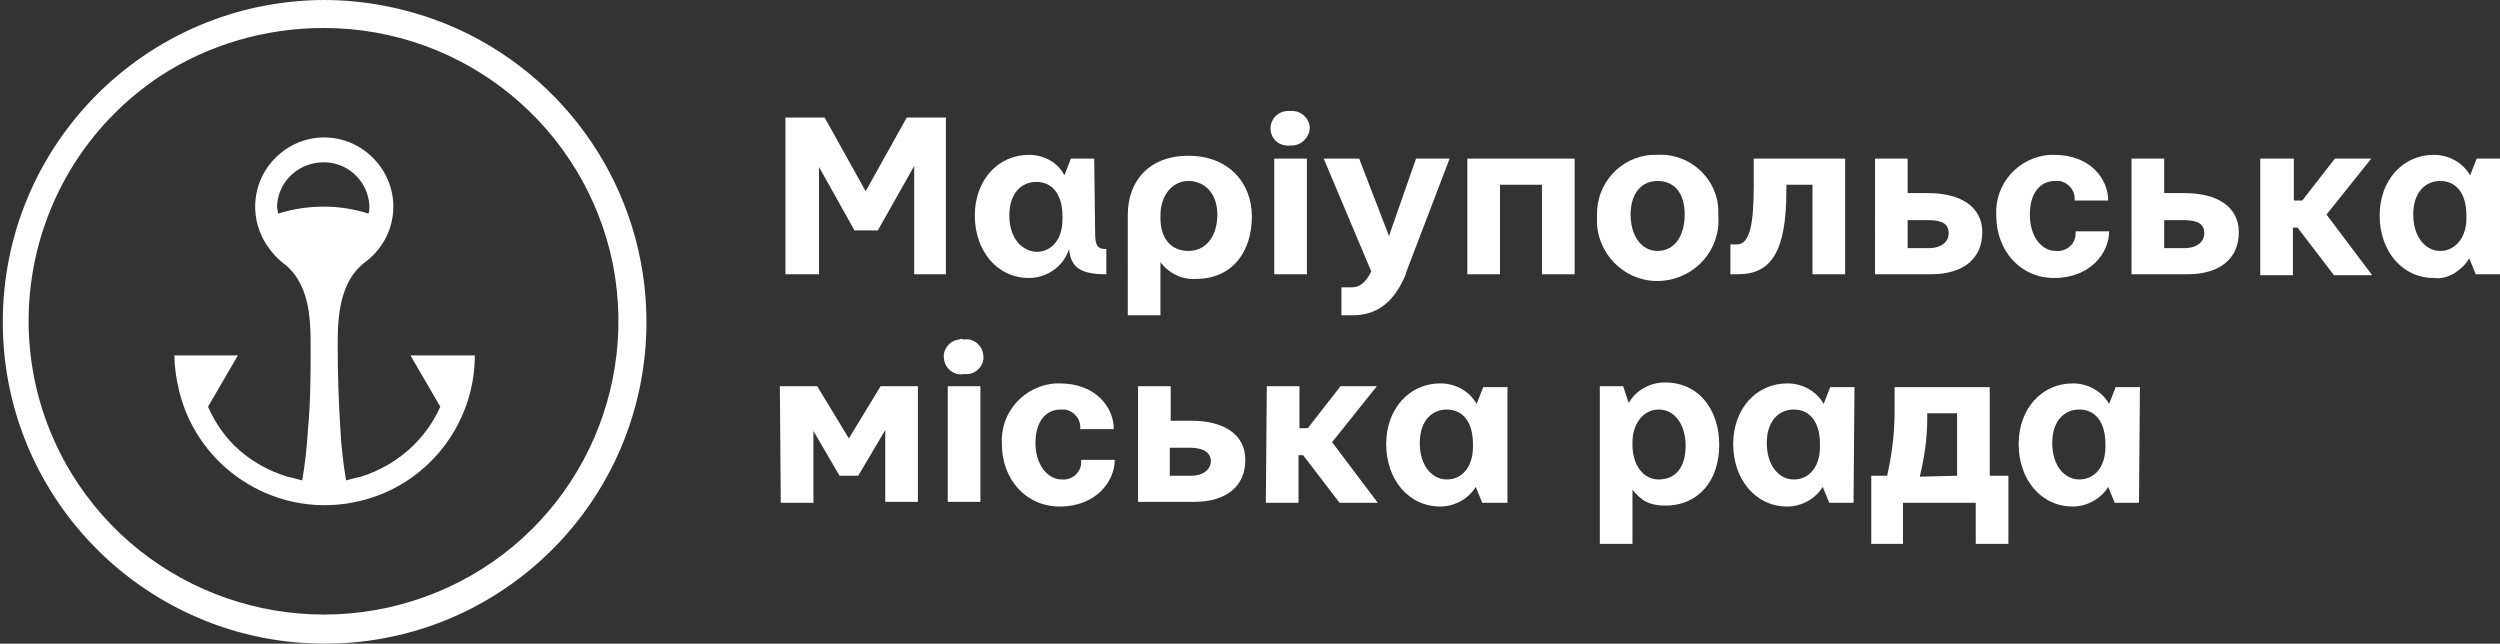
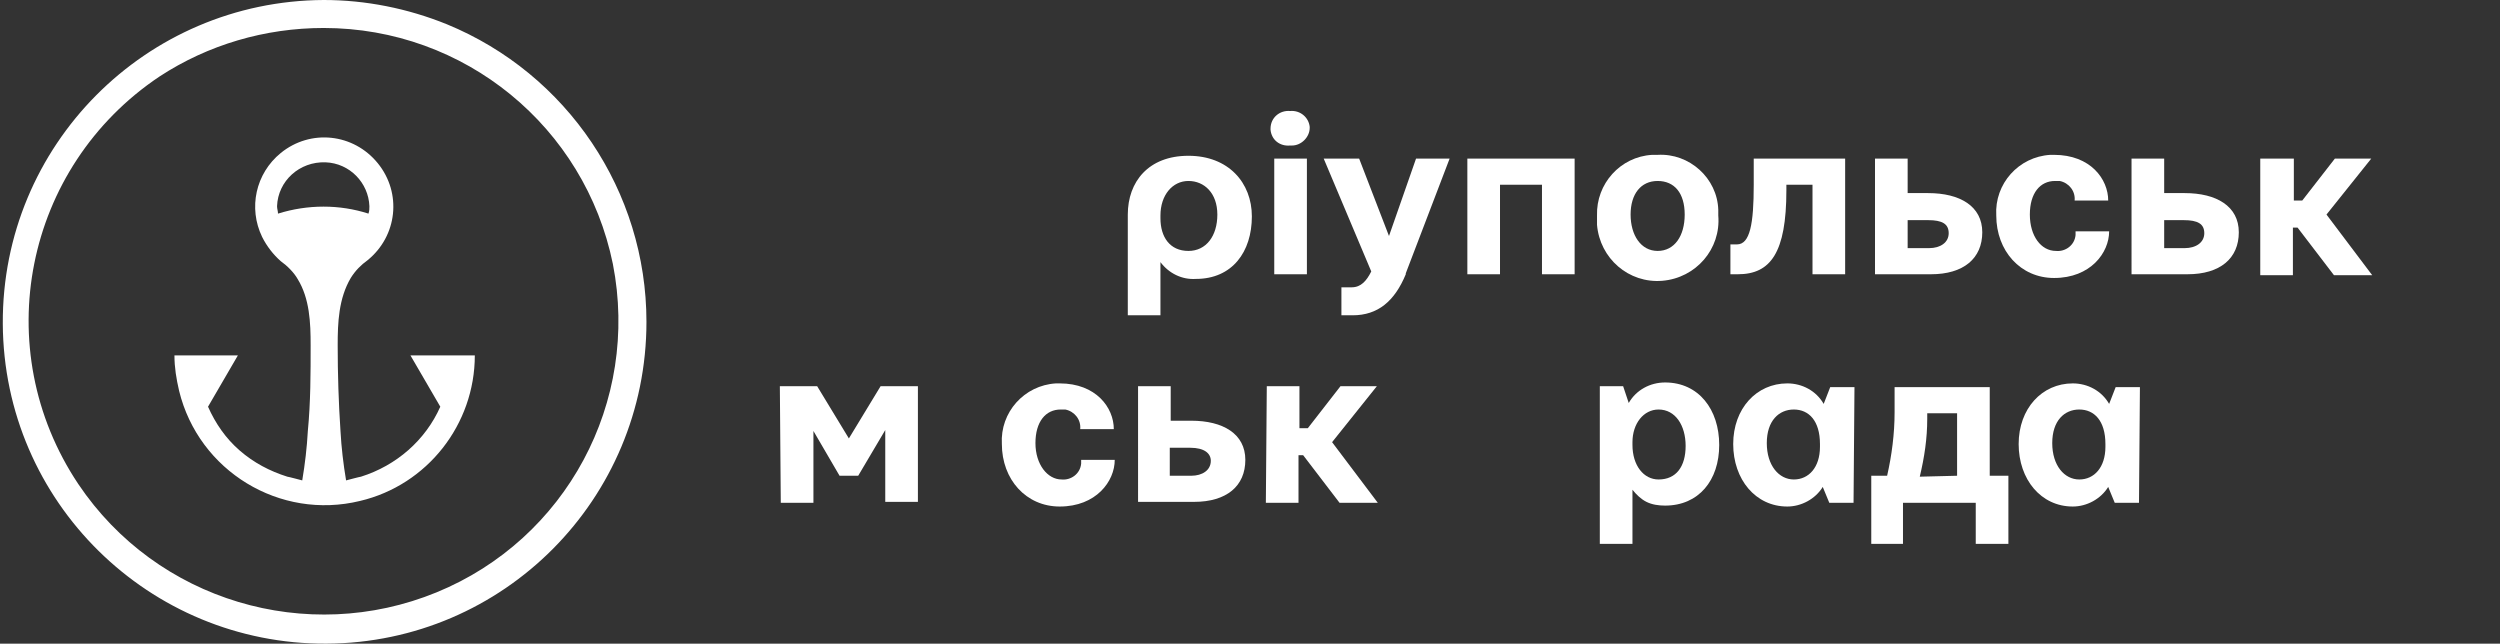
<svg xmlns="http://www.w3.org/2000/svg" version="1.1" id="Слой_1" x="0px" y="0px" viewBox="0 0 268 69" style="enable-background:new 0 0 268 69;" xml:space="preserve">
  <rect x="0" y="0" width="268" height="69" fill="#333333" stroke="none" />
  <style type="text/css">
	.st0{fill:#FFFFFF;}
</style>
  <g id="Слой_2_1_">
    <g id="Слой_1-2">
      <path class="st0" d="M34.7,3c15.1,0,28,10.6,31,25.3c2.9,14.8-5,29.5-18.9,35.2c-13.9,5.7-30,0.9-38.4-11.6    c-9.7-14.5-5.8-34,8.7-43.7C22.3,4.8,28.4,3,34.7,3z M34.7,0C15.6,0.1,0.2,15.6,0.3,34.7S16,69.1,35,69    c19-0.1,34.3-15.5,34.3-34.5c0-14-8.5-26.6-21.4-31.9C43.7,0.9,39.2,0,34.7,0z" />
      <path class="st0" d="M44,38.1l3.2,5.5c-1.6,3.6-4.7,6.3-8.5,7.5c-0.1,0-1.6,0.4-1.6,0.4c-0.3-1.8-0.5-3.5-0.6-5.3    c-0.2-3-0.3-6.1-0.3-9.2c0-2.4,0.1-5,1.4-7.2c0.5-0.8,1.1-1.4,1.8-1.9c3.2-2.6,3.7-7.2,1.1-10.4c-2.6-3.2-7.2-3.7-10.4-1.1    c-2.7,2.2-3.5,5.9-2,9c0.5,1,1.2,1.9,2,2.6c0.7,0.5,1.4,1.2,1.8,1.9c1.3,2.1,1.4,4.7,1.4,7.1c0,3,0,6.1-0.3,9.2    c-0.1,1.8-0.3,3.5-0.6,5.3c0,0-1.5-0.4-1.6-0.4c-1.9-0.6-3.6-1.5-5.1-2.8c-1.5-1.3-2.6-2.9-3.4-4.7l3.2-5.5h-6.8    c0,1.3,0.2,2.5,0.5,3.8c2.1,8.6,10.8,13.9,19.4,11.8c7.2-1.7,12.3-8.2,12.3-15.6L44,38.1z M29.8,22.9c0-0.3-0.1-0.5-0.1-0.8    c0.1-2.7,2.4-4.8,5.2-4.7c2.6,0.1,4.6,2.2,4.7,4.7c0,0.3,0,0.5-0.1,0.8C36.4,21.9,33,21.9,29.8,22.9L29.8,22.9z" />
-       <path class="st0" d="M84.2,12.6h4.2l4.4,7.9l4.4-7.9h4.2v16.8H98V17.8l-3.9,6.9h-2.5l-3.8-6.8v11.5h-3.6V12.6z" />
-       <path class="st0" d="M117.4,25c0,1.4,0.3,1.7,1.2,1.7v2.7c-2.9,0-3.8-0.8-4-2.7c-0.6,1.9-2.4,3.1-4.3,3.1c-3.4,0-5.8-2.9-5.8-6.7    s2.5-6.5,5.8-6.5c1.6,0,3.1,0.8,3.8,2.2l0.7-1.8h2.5L117.4,25z M111.1,27c1.6,0,2.8-1.3,2.8-3.5v-0.3c0-2.5-1.2-3.7-2.8-3.7    s-2.9,1.2-2.9,3.6S109.5,26.9,111.1,27L111.1,27z" />
      <path class="st0" d="M124.4,33.8h-3.5V23c0-3.5,2.2-6.3,6.5-6.3s6.8,2.9,6.8,6.5c0,3.8-2.1,6.7-6,6.7c-1.5,0.1-2.9-0.6-3.8-1.8    V33.8z M127.4,26.9c1.9,0,3.1-1.6,3.1-3.9s-1.4-3.6-3.1-3.6s-3,1.5-3,3.7v0.3C124.4,25.4,125.4,26.9,127.4,26.9L127.4,26.9z" />
      <path class="st0" d="M138.3,11.9c1.1-0.1,2,0.7,2.1,1.7c0,0,0,0.1,0,0.1c0,1-0.9,1.9-1.9,1.9c-0.1,0-0.1,0-0.2,0    c-1.1,0.1-2-0.6-2.1-1.7c0,0,0-0.1,0-0.1C136.2,12.6,137.2,11.8,138.3,11.9C138.3,11.9,138.3,11.9,138.3,11.9z M136.6,17h3.5v12.4    h-3.5V17z" />
      <path class="st0" d="M145.7,17l3.2,8.3l2.9-8.3h3.6l-4.7,12.3c0,0,0,0,0,0.1l0,0c-1.2,2.9-3,4.4-5.7,4.4h-1.2v-3h1.1    c1,0,1.6-0.7,2.1-1.7L141.9,17H145.7z" />
      <path class="st0" d="M157.3,17h11.5v12.4h-3.5v-9.6h-4.5v9.6h-3.5V17z" />
      <path class="st0" d="M177.7,16.6c3.4-0.2,6.4,2.5,6.5,5.9c0,0.2,0,0.4,0,0.6c0.3,3.6-2.4,6.7-6,7c-3.6,0.3-6.7-2.4-7-6    c0-0.3,0-0.7,0-1c-0.1-3.4,2.5-6.3,5.9-6.5C177.3,16.6,177.5,16.6,177.7,16.6z M177.7,26.9c1.8,0,2.9-1.6,2.9-3.9    s-1.1-3.6-2.9-3.6s-2.9,1.4-2.9,3.6S175.9,26.9,177.7,26.9L177.7,26.9z" />
      <path class="st0" d="M188,17h9.8v12.4h-3.5v-9.6h-2.8v0.6c0,6.7-1.7,9-5.2,9h-0.8v-3.2h0.7c1.4,0,1.8-2.2,1.8-6.4V17z" />
      <path class="st0" d="M201,17h3.5v3.7h2.2c3.4,0,5.8,1.4,5.8,4.2s-2,4.5-5.5,4.5h-6V17z M206.8,26.6c1.2,0,2.1-0.6,2.1-1.6    s-0.7-1.4-2.2-1.4h-2.2v3L206.8,26.6z" />
      <path class="st0" d="M220.4,26.9c1,0.1,2-0.6,2.1-1.7c0-0.1,0-0.3,0-0.4h3.6c0,2.3-2,5-5.9,5c-3.6,0-6.2-2.9-6.2-6.7    c-0.2-3.4,2.4-6.3,5.8-6.5c0.1,0,0.3,0,0.4,0c3.9,0,5.8,2.6,5.8,4.9h-3.6c0.1-1-0.6-1.9-1.6-2.1c-0.2,0-0.3,0-0.5,0    c-1.6,0-2.7,1.3-2.7,3.6S218.8,26.9,220.4,26.9z" />
      <path class="st0" d="M228.5,17h3.5v3.7h2.2c3.4,0,5.8,1.4,5.8,4.2s-2,4.5-5.5,4.5h-6L228.5,17z M234.2,26.6c1.2,0,2.1-0.6,2.1-1.6    s-0.7-1.4-2.2-1.4H232v3L234.2,26.6z" />
      <path class="st0" d="M242.4,17h3.5v4.5h0.9l3.5-4.5h3.9l-4.8,6l4.9,6.5h-4.1l-3.9-5.1h-0.5v5.1h-3.5V17z" />
-       <path class="st0" d="M268,29.4h-2.6l-0.7-1.7c-0.4,0.7-1,1.2-1.6,1.6c-0.7,0.4-1.4,0.6-2.2,0.5c-3.4,0-5.8-2.9-5.8-6.7    s2.5-6.5,5.8-6.5c1.6,0,3.1,0.8,3.9,2.2l0.7-1.8h2.6V29.4z M261.6,26.9c1.5,0,2.8-1.3,2.8-3.5v-0.3c0-2.5-1.2-3.7-2.8-3.7    s-2.9,1.2-2.9,3.6S260,26.9,261.6,26.9z" />
      <path class="st0" d="M83.6,41.4h4l3.4,5.6l3.4-5.6h4v12.4h-3.5v-7.7L92,51h-2l-2.8-4.8v7.7h-3.5L83.6,41.4z" />
-       <path class="st0" d="M103.3,36.4c1-0.2,2,0.6,2.1,1.6c0.2,1-0.6,2-1.6,2.1c-0.2,0-0.4,0-0.5,0c-1,0.2-2-0.6-2.1-1.6    c-0.2-1,0.6-2,1.6-2.1C103,36.3,103.1,36.3,103.3,36.4z M101.6,41.4h3.5v12.4h-3.5V41.4z" />
      <path class="st0" d="M113.8,51.4c1,0.1,2-0.6,2.1-1.7c0-0.1,0-0.3,0-0.4h3.6c0,2.3-2,5-5.9,5c-3.6,0-6.2-2.9-6.2-6.7    c-0.2-3.4,2.4-6.3,5.8-6.5c0.1,0,0.3,0,0.4,0c3.9,0,5.8,2.6,5.8,4.9h-3.6c0.1-1-0.6-1.9-1.6-2.1c-0.2,0-0.3,0-0.5,0    c-1.6,0-2.7,1.3-2.7,3.6S112.3,51.4,113.8,51.4z" />
      <path class="st0" d="M122,41.4h3.5v3.7h2.2c3.4,0,5.8,1.4,5.8,4.2s-2,4.5-5.5,4.5h-6V41.4z M127.7,51c1.2,0,2.1-0.6,2.1-1.6    c0-0.8-0.7-1.4-2.2-1.4h-2.2v3L127.7,51z" />
      <path class="st0" d="M135.8,41.4h3.5v4.5h0.9l3.5-4.5h3.9l-4.8,6l4.9,6.5h-4.1l-3.9-5.1h-0.5v5.1h-3.5L135.8,41.4z" />
-       <path class="st0" d="M161.5,53.9h-2.6l-0.7-1.7c-0.8,1.3-2.3,2.1-3.8,2.1c-3.4,0-5.8-2.9-5.8-6.7s2.5-6.5,5.8-6.5    c1.6,0,3.1,0.8,3.9,2.2l0.7-1.8h2.6V53.9z M155.1,51.4c1.6,0,2.8-1.3,2.8-3.5v-0.3c0-2.5-1.2-3.7-2.8-3.7s-2.9,1.2-2.9,3.6    S153.5,51.4,155.1,51.4L155.1,51.4z" />
      <path class="st0" d="M171.5,41.4h2.5l0.6,1.8c0.8-1.4,2.3-2.2,3.9-2.2c3.6,0,5.8,2.9,5.8,6.7s-2.2,6.5-5.8,6.5    c-0.7,0-1.4-0.1-2-0.4c-0.6-0.3-1.1-0.8-1.5-1.3v5.8h-3.5L171.5,41.4z M177.8,43.9c-1.6,0-2.8,1.5-2.8,3.5v0.3    c0,2.2,1.2,3.7,2.8,3.7c1.9,0,2.9-1.4,2.9-3.6S179.6,43.9,177.8,43.9z" />
      <path class="st0" d="M198.7,53.9h-2.6l-0.7-1.7c-0.8,1.3-2.3,2.1-3.8,2.1c-3.4,0-5.8-2.9-5.8-6.7s2.5-6.5,5.8-6.5    c1.6,0,3.1,0.8,3.9,2.2l0.7-1.8h2.6L198.7,53.9z M192.3,51.4c1.6,0,2.8-1.3,2.8-3.5v-0.3c0-2.5-1.2-3.7-2.8-3.7s-2.9,1.2-2.9,3.6    S190.7,51.4,192.3,51.4z" />
      <path class="st0" d="M204.1,58.3h-3.5V51h1.7c0.5-2.2,0.8-4.5,0.8-6.8v-2.7h10.2V51h2v7.3h-3.5v-4.4h-7.8V58.3z M209.8,51v-6.7    h-3.2v0.6c0,2.1-0.3,4.1-0.8,6.2L209.8,51z" />
      <path class="st0" d="M229.3,53.9h-2.6l-0.7-1.7c-0.8,1.3-2.3,2.1-3.8,2.1c-3.4,0-5.8-2.9-5.8-6.7s2.5-6.5,5.8-6.5    c1.6,0,3.1,0.8,3.9,2.2l0.7-1.8h2.6L229.3,53.9z M222.9,51.4c1.6,0,2.8-1.3,2.8-3.5v-0.3c0-2.5-1.2-3.7-2.8-3.7s-2.9,1.2-2.9,3.6    S221.3,51.4,222.9,51.4L222.9,51.4z" />
    </g>
  </g>
</svg>